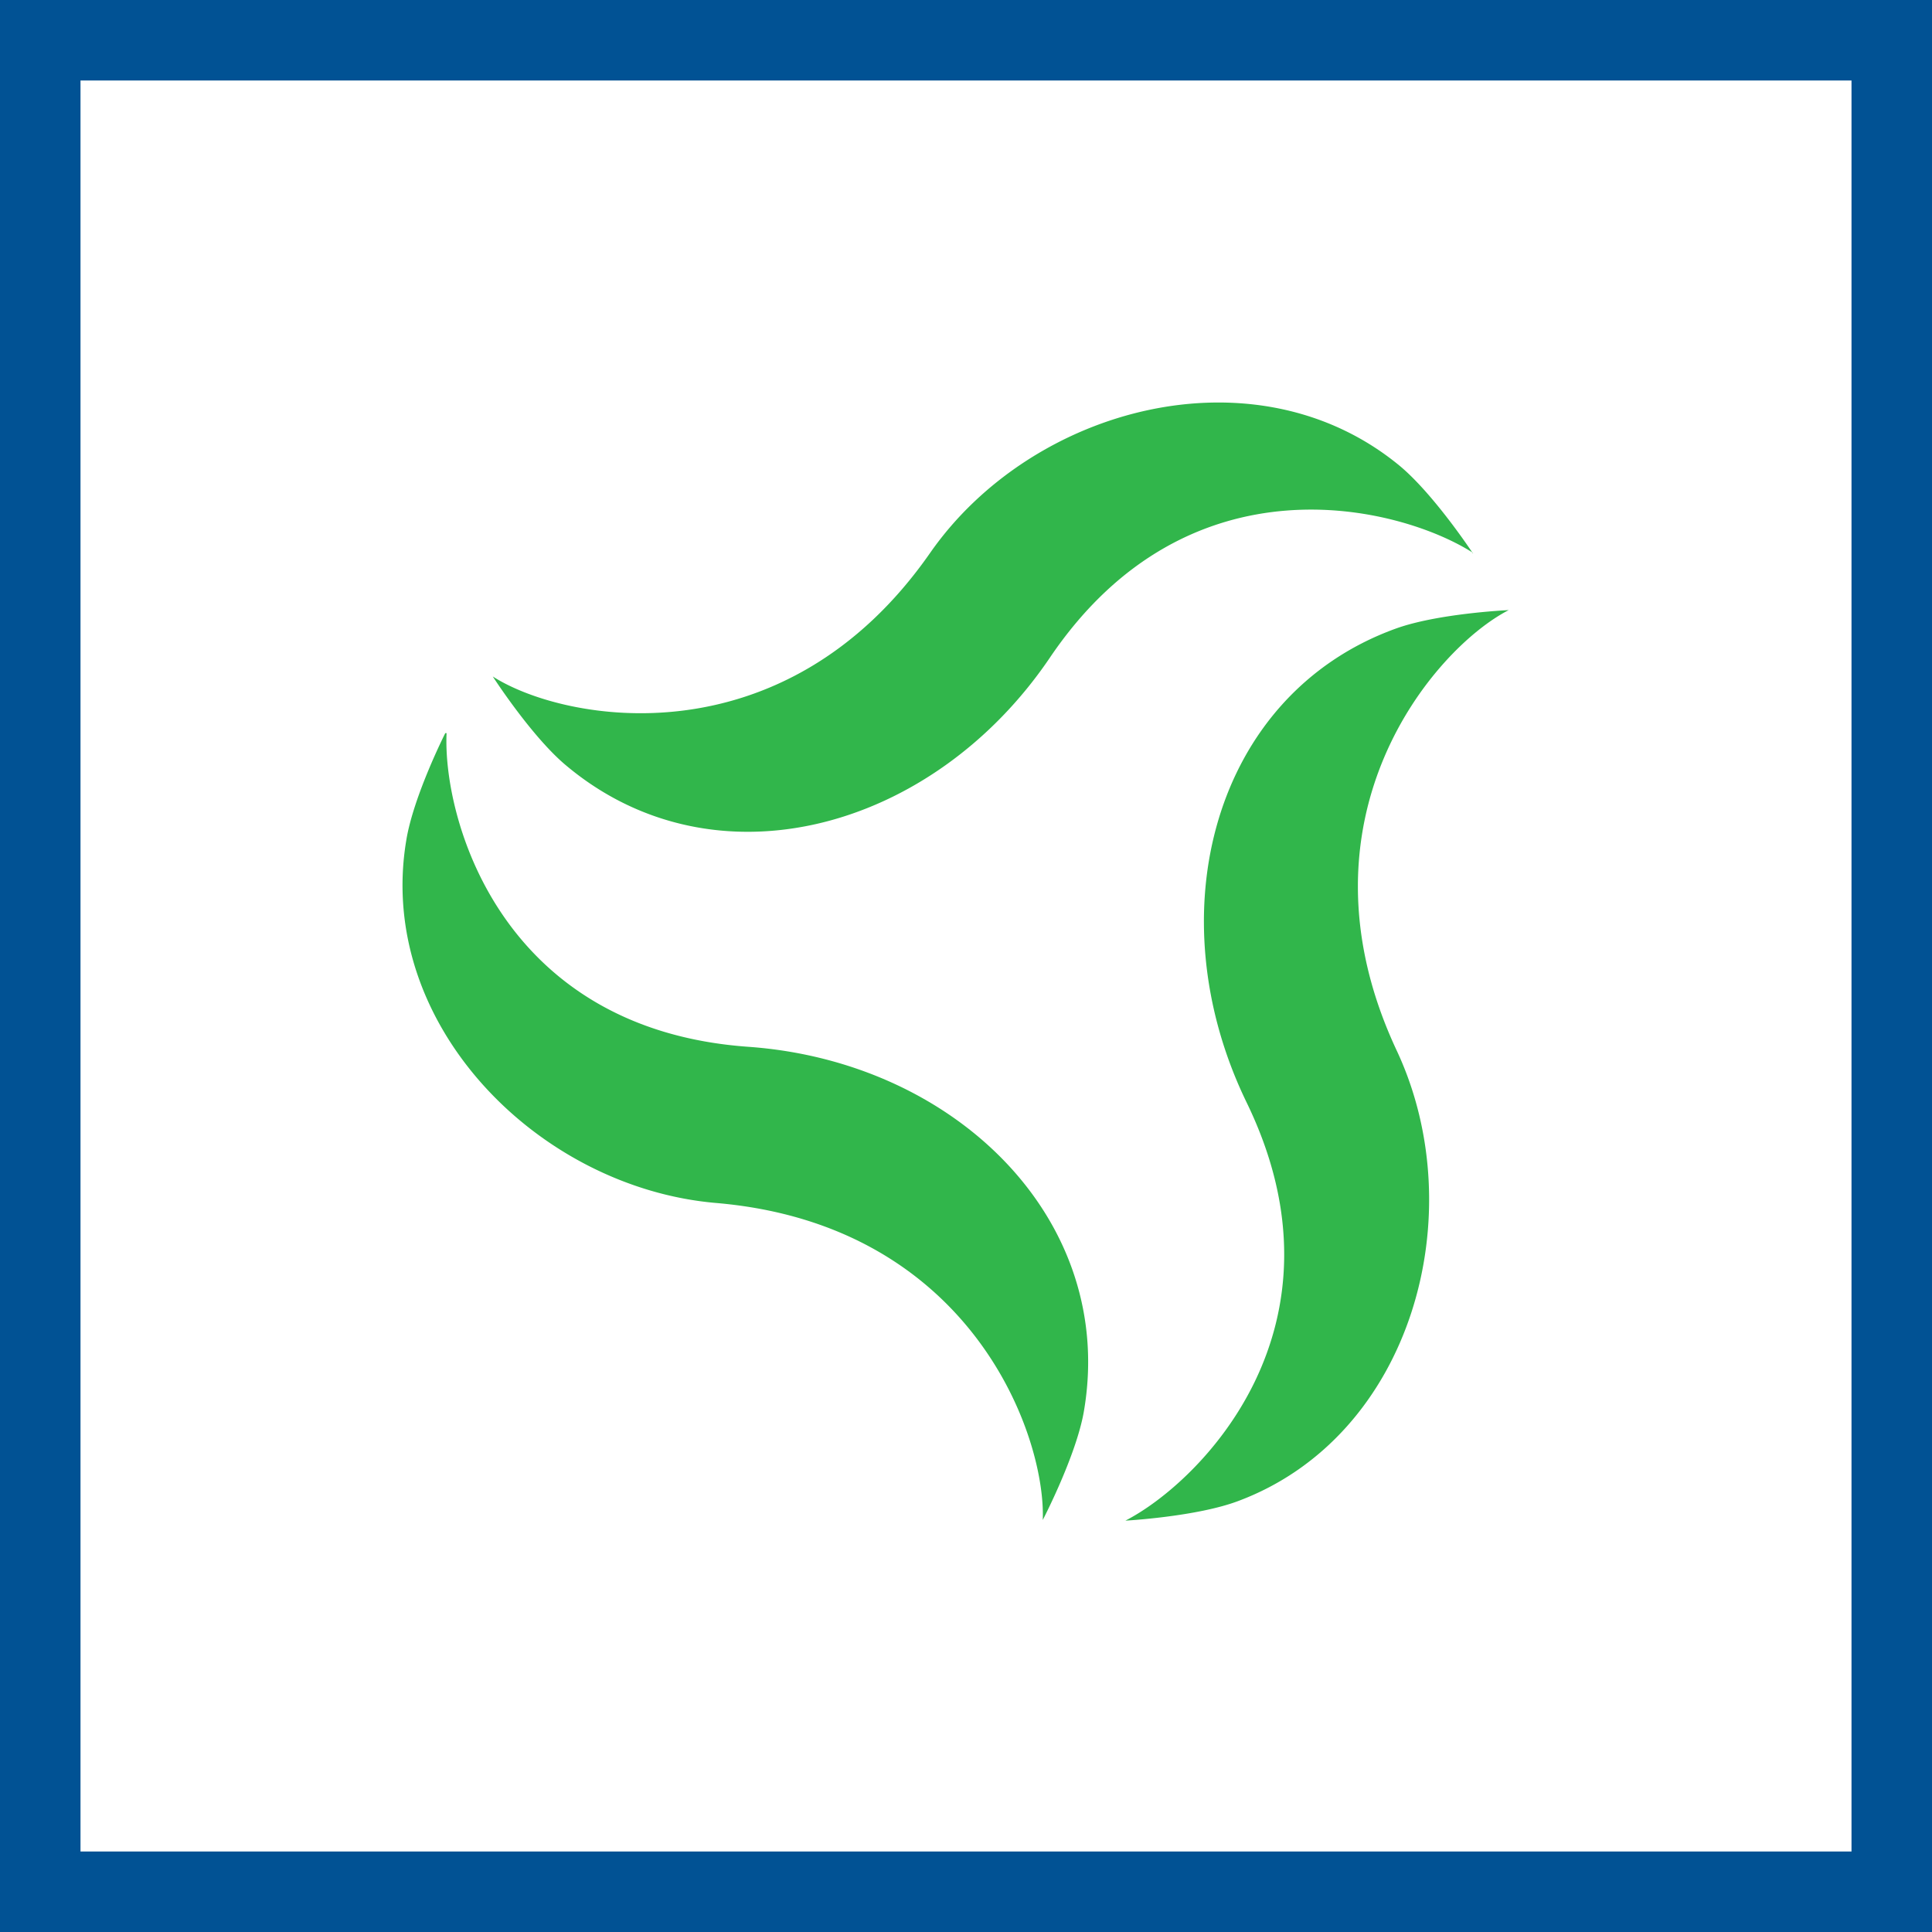
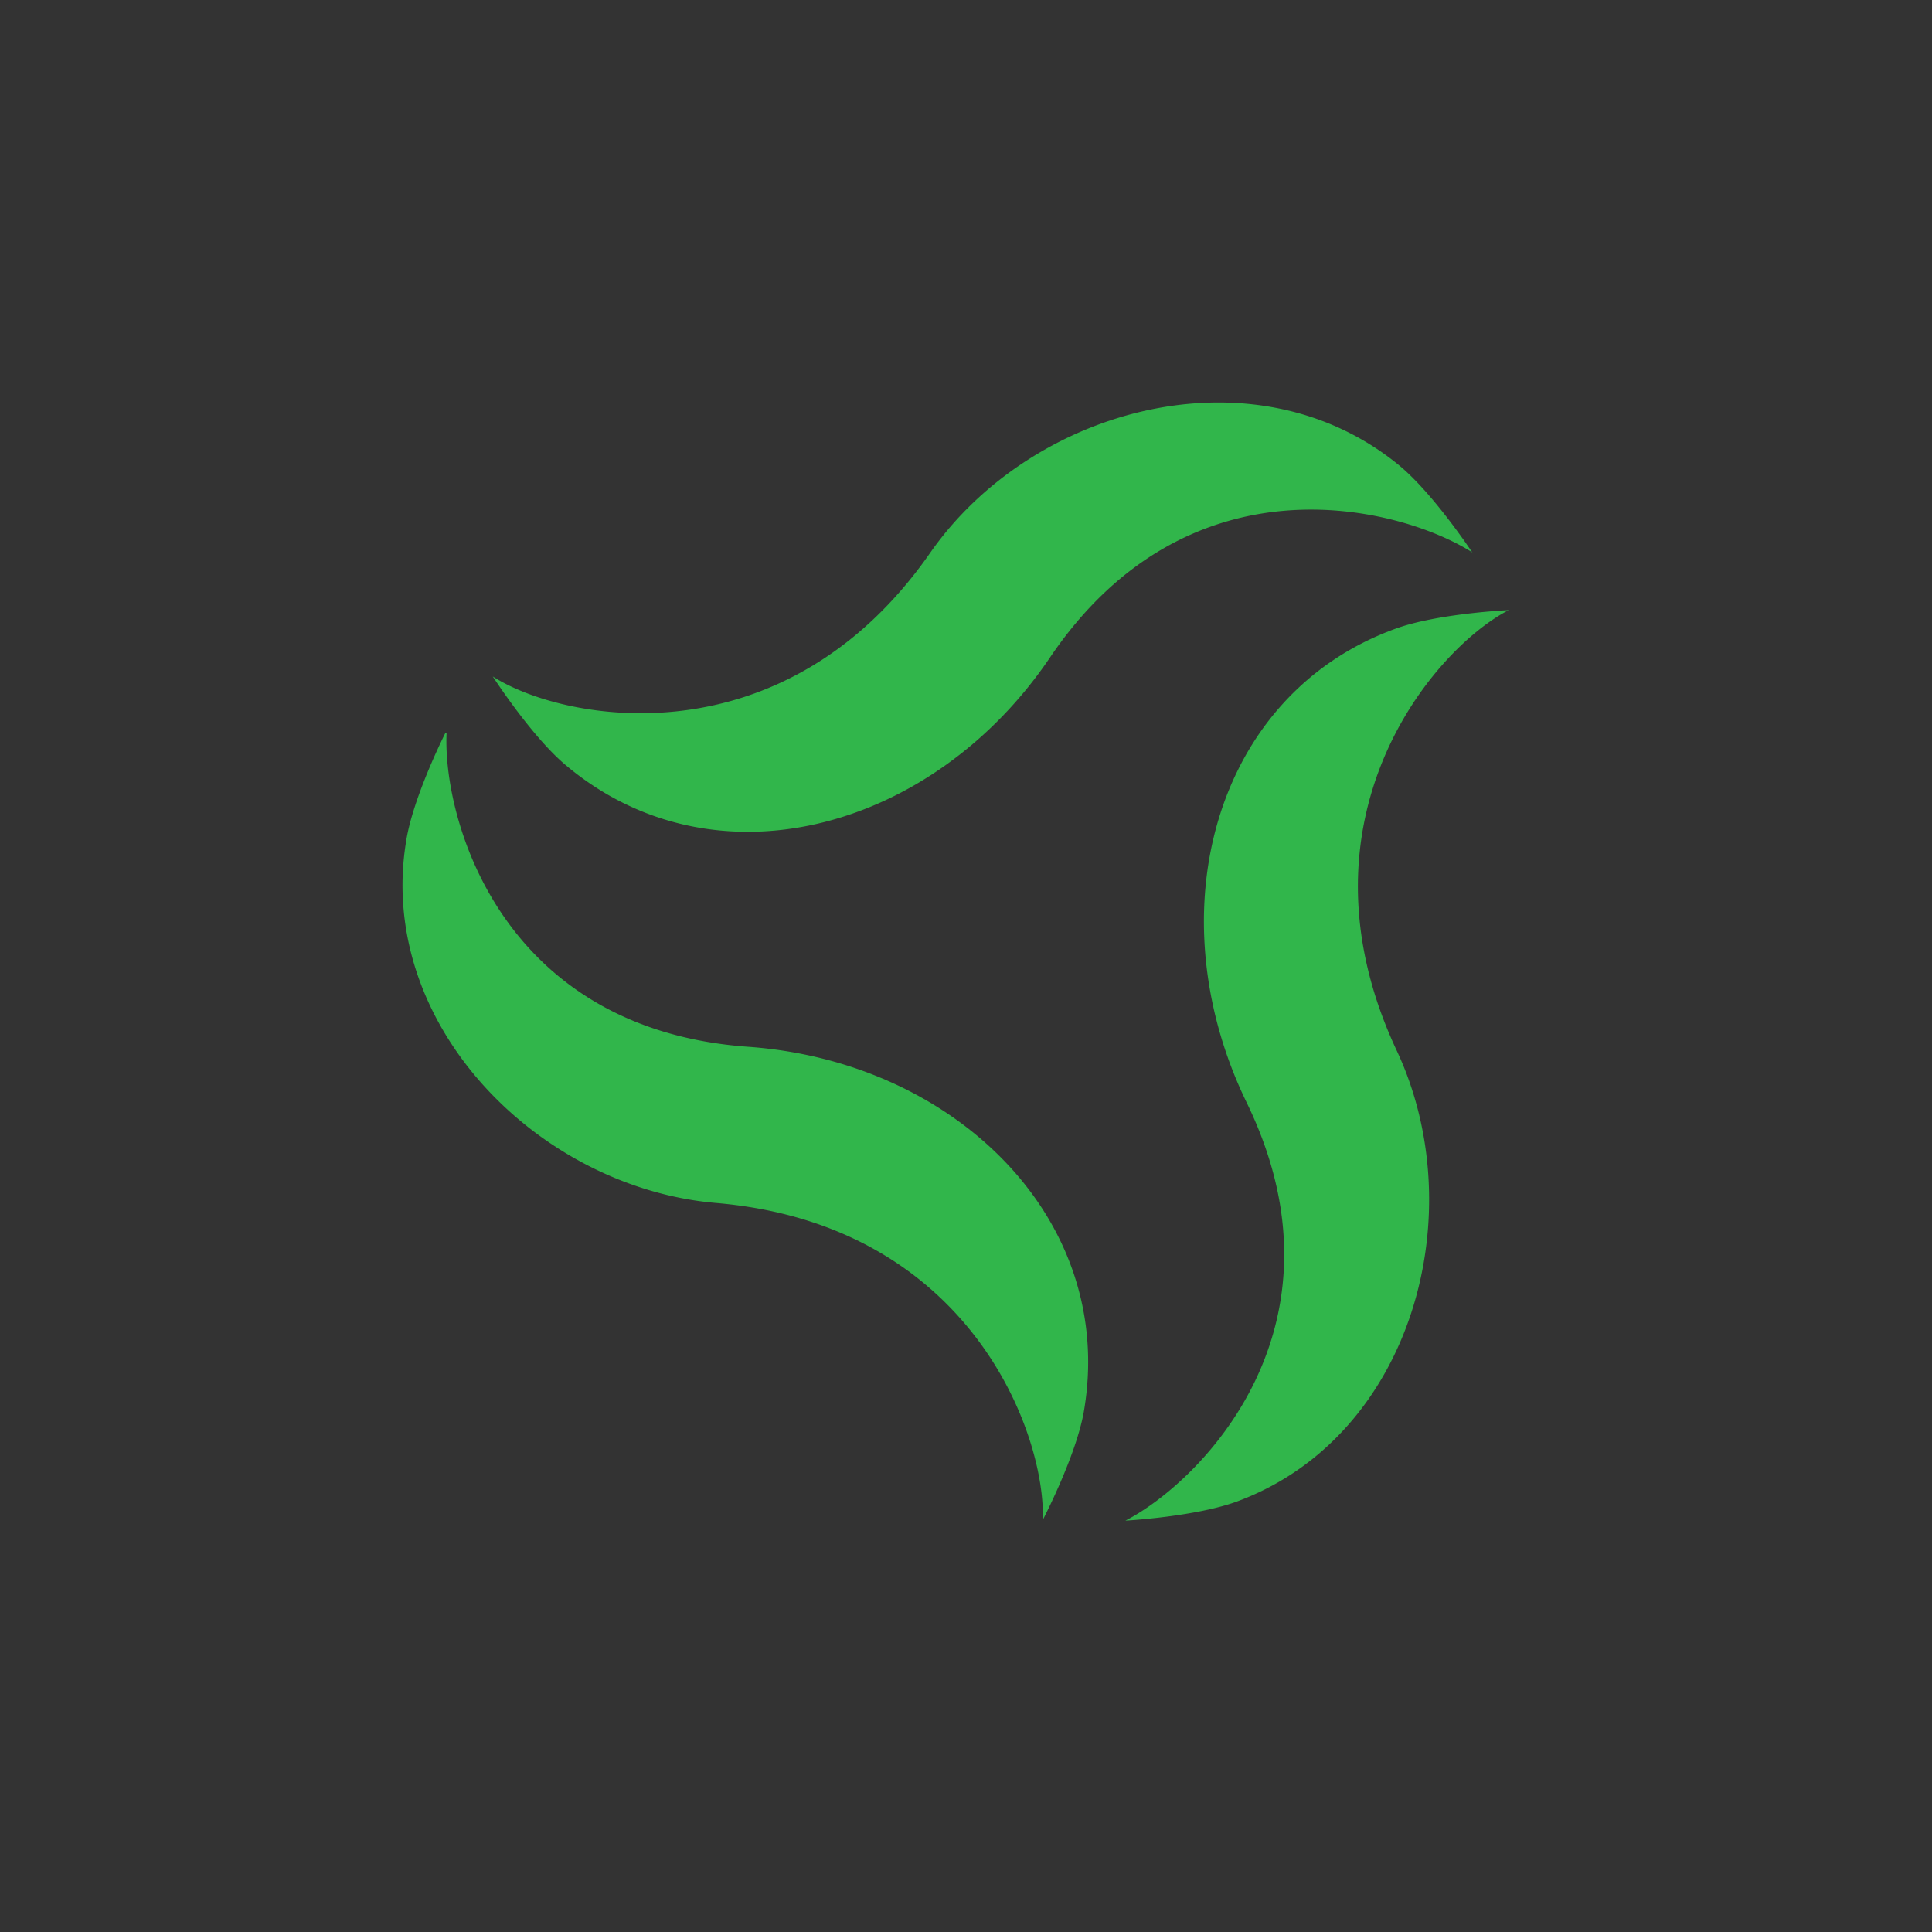
<svg xmlns="http://www.w3.org/2000/svg" width="48" height="48" fill="none" viewBox="0 0 48 48">
  <rect x="0" y="0" width="48" height="48" fill="#333333" stroke="none" />
-   <path fill="#fff" stroke="#015294" stroke-width="2" d="M1 1H47V47H1V1Z" />
  <path fill="#31B64B" fill-rule="evenodd" d="m36.577 13.723.019.028v-.016a3.082 3.082 0 0 0-.019-.012Zm-1.808-2.155c.787.653 1.67 1.948 1.808 2.155-1.78-1.13-7.027-2.51-10.492 2.615-2.91 4.301-8.328 5.773-12.015 2.684-.857-.711-1.827-2.215-1.827-2.215 1.763 1.132 7.228 2.15 10.867-3.072 2.538-3.639 8.085-5.11 11.659-2.167ZM27.96 37.78s1.763-.097 2.797-.485c4.334-1.617 5.838-7.148 3.946-11.19-2.7-5.757.922-9.994 2.781-10.947 0 0-1.778.08-2.83.468-4.511 1.65-5.95 7.083-3.686 11.756 2.716 5.58-1.149 9.444-3.008 10.398ZM11.063 18.214s-.793 1.568-.97 2.668c-.76 4.56 3.282 8.635 7.713 9.007 6.339.55 8.182 5.789 8.101 7.875 0 0 .825-1.585 1.019-2.684.825-4.738-3.153-8.7-8.328-9.072-6.193-.437-7.6-5.708-7.503-7.794h-.032Z" clip-rule="evenodd" />
</svg>